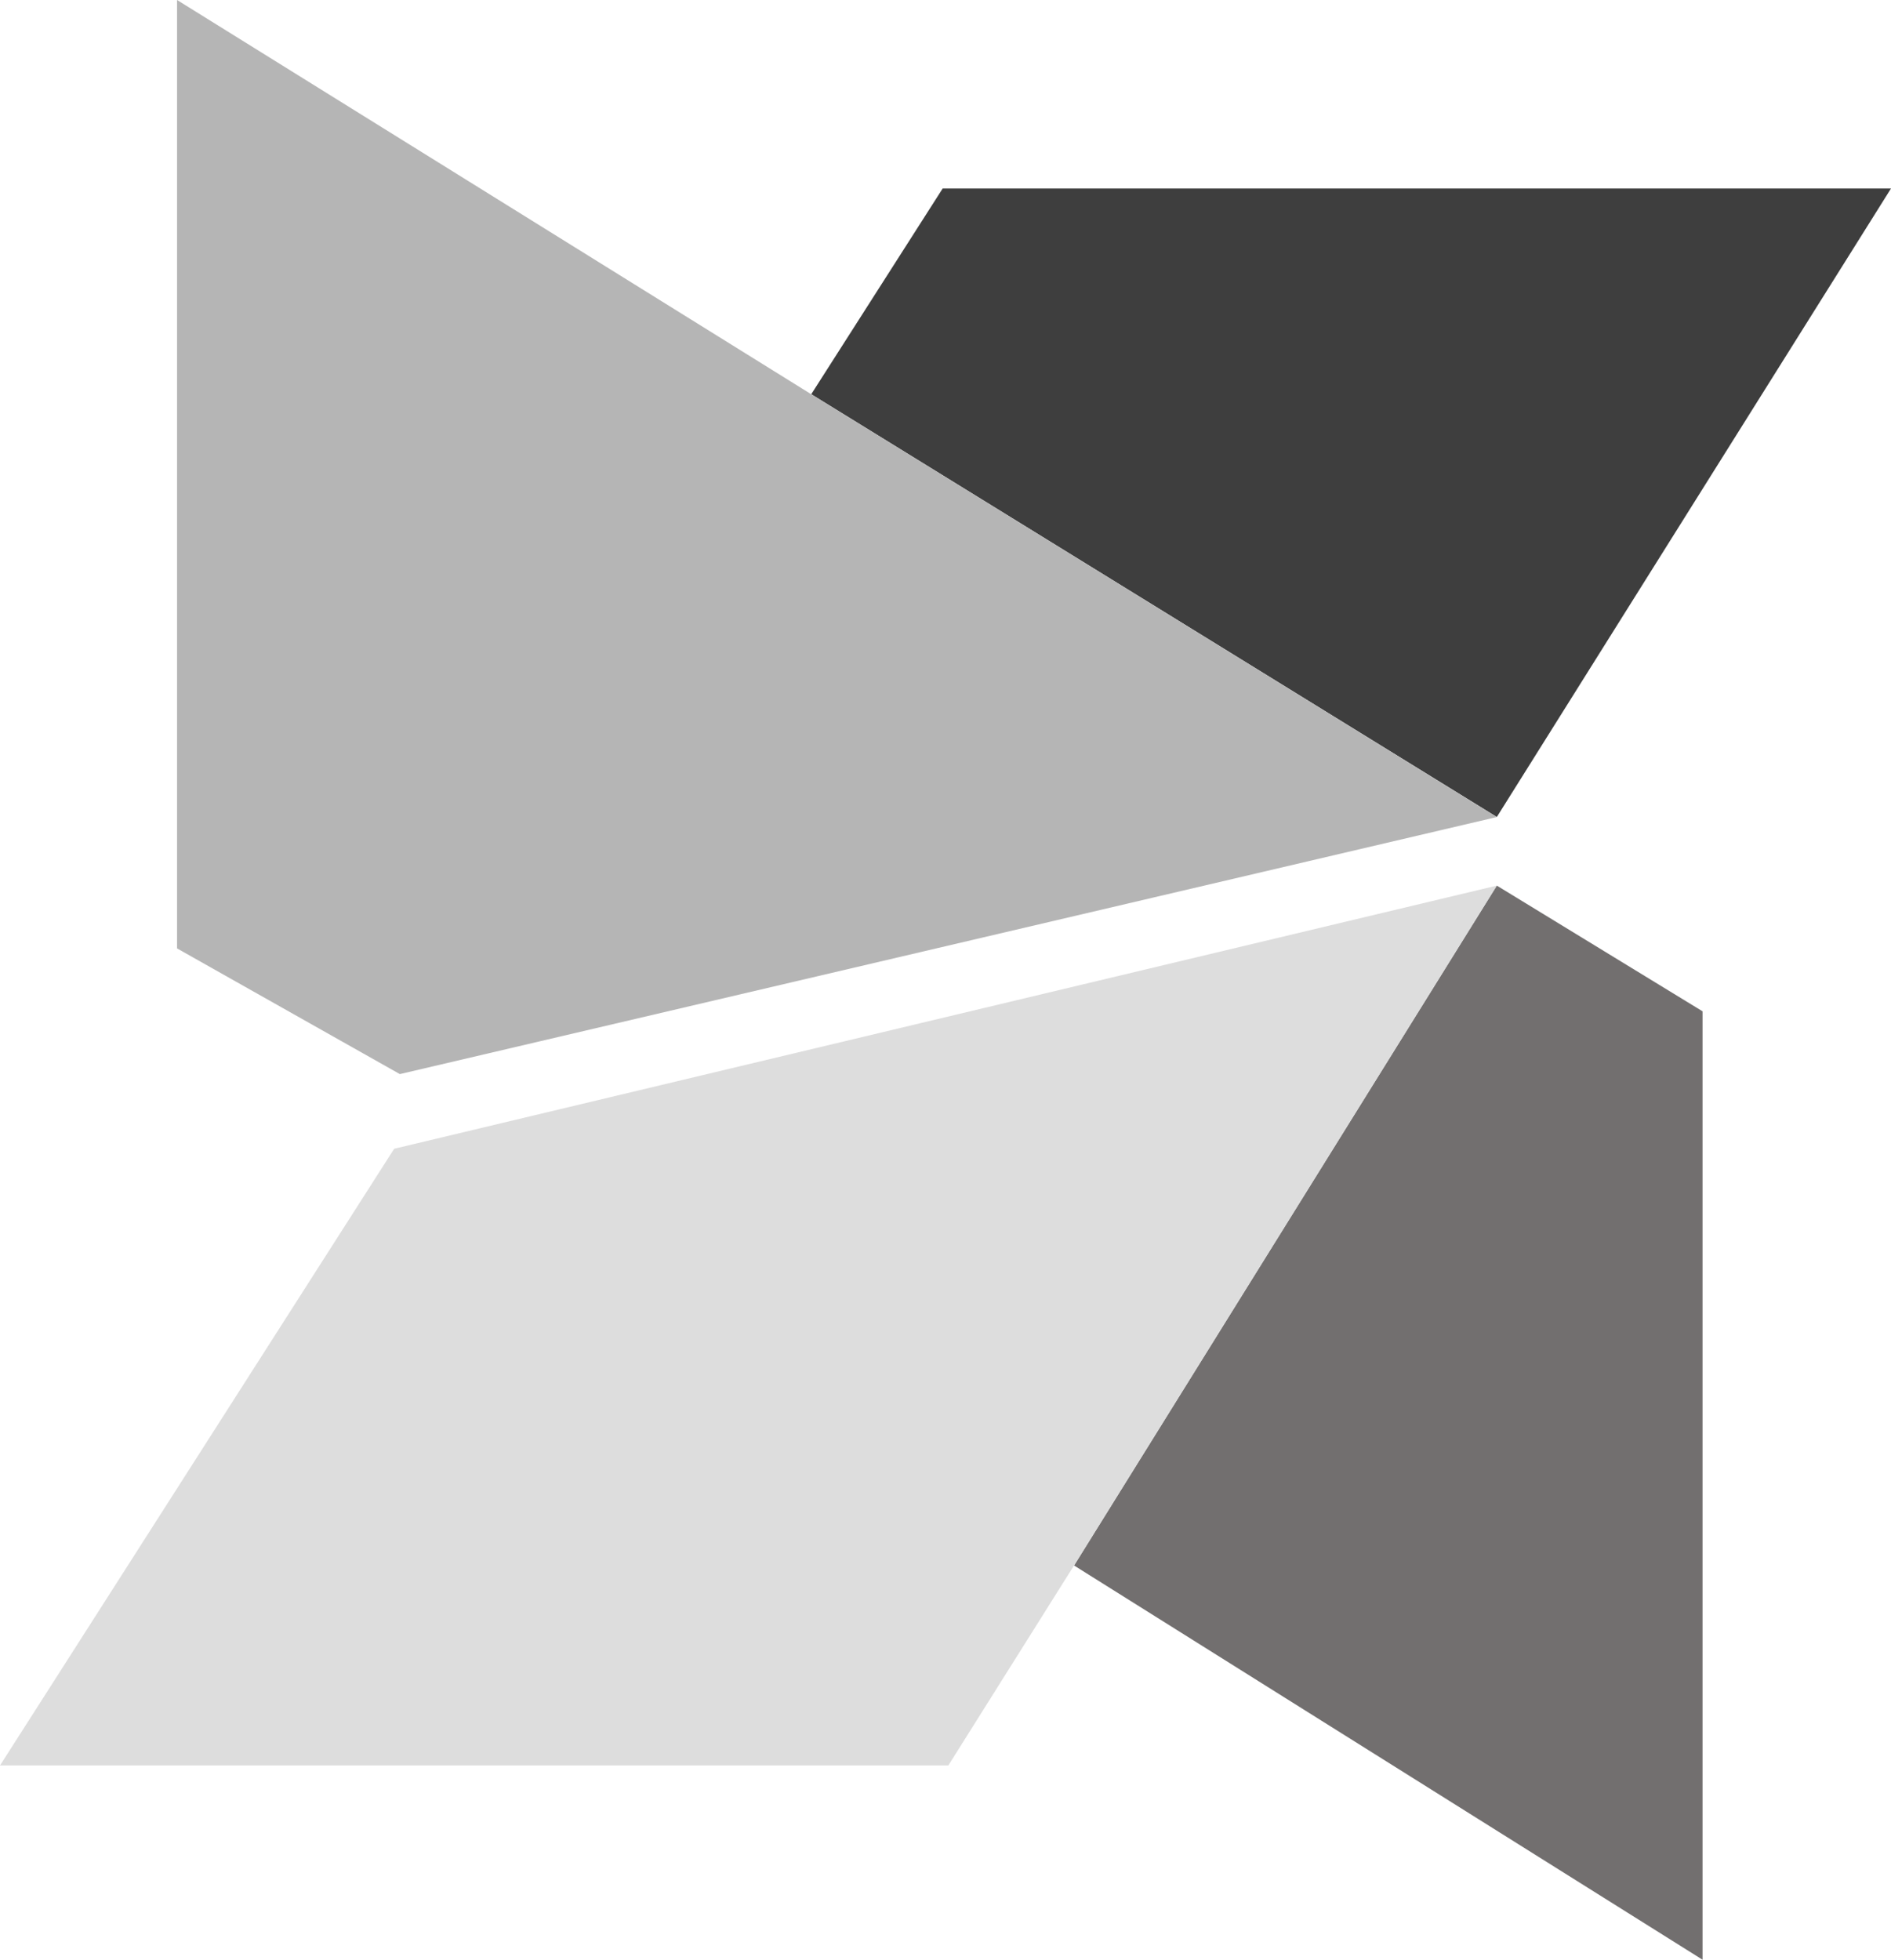
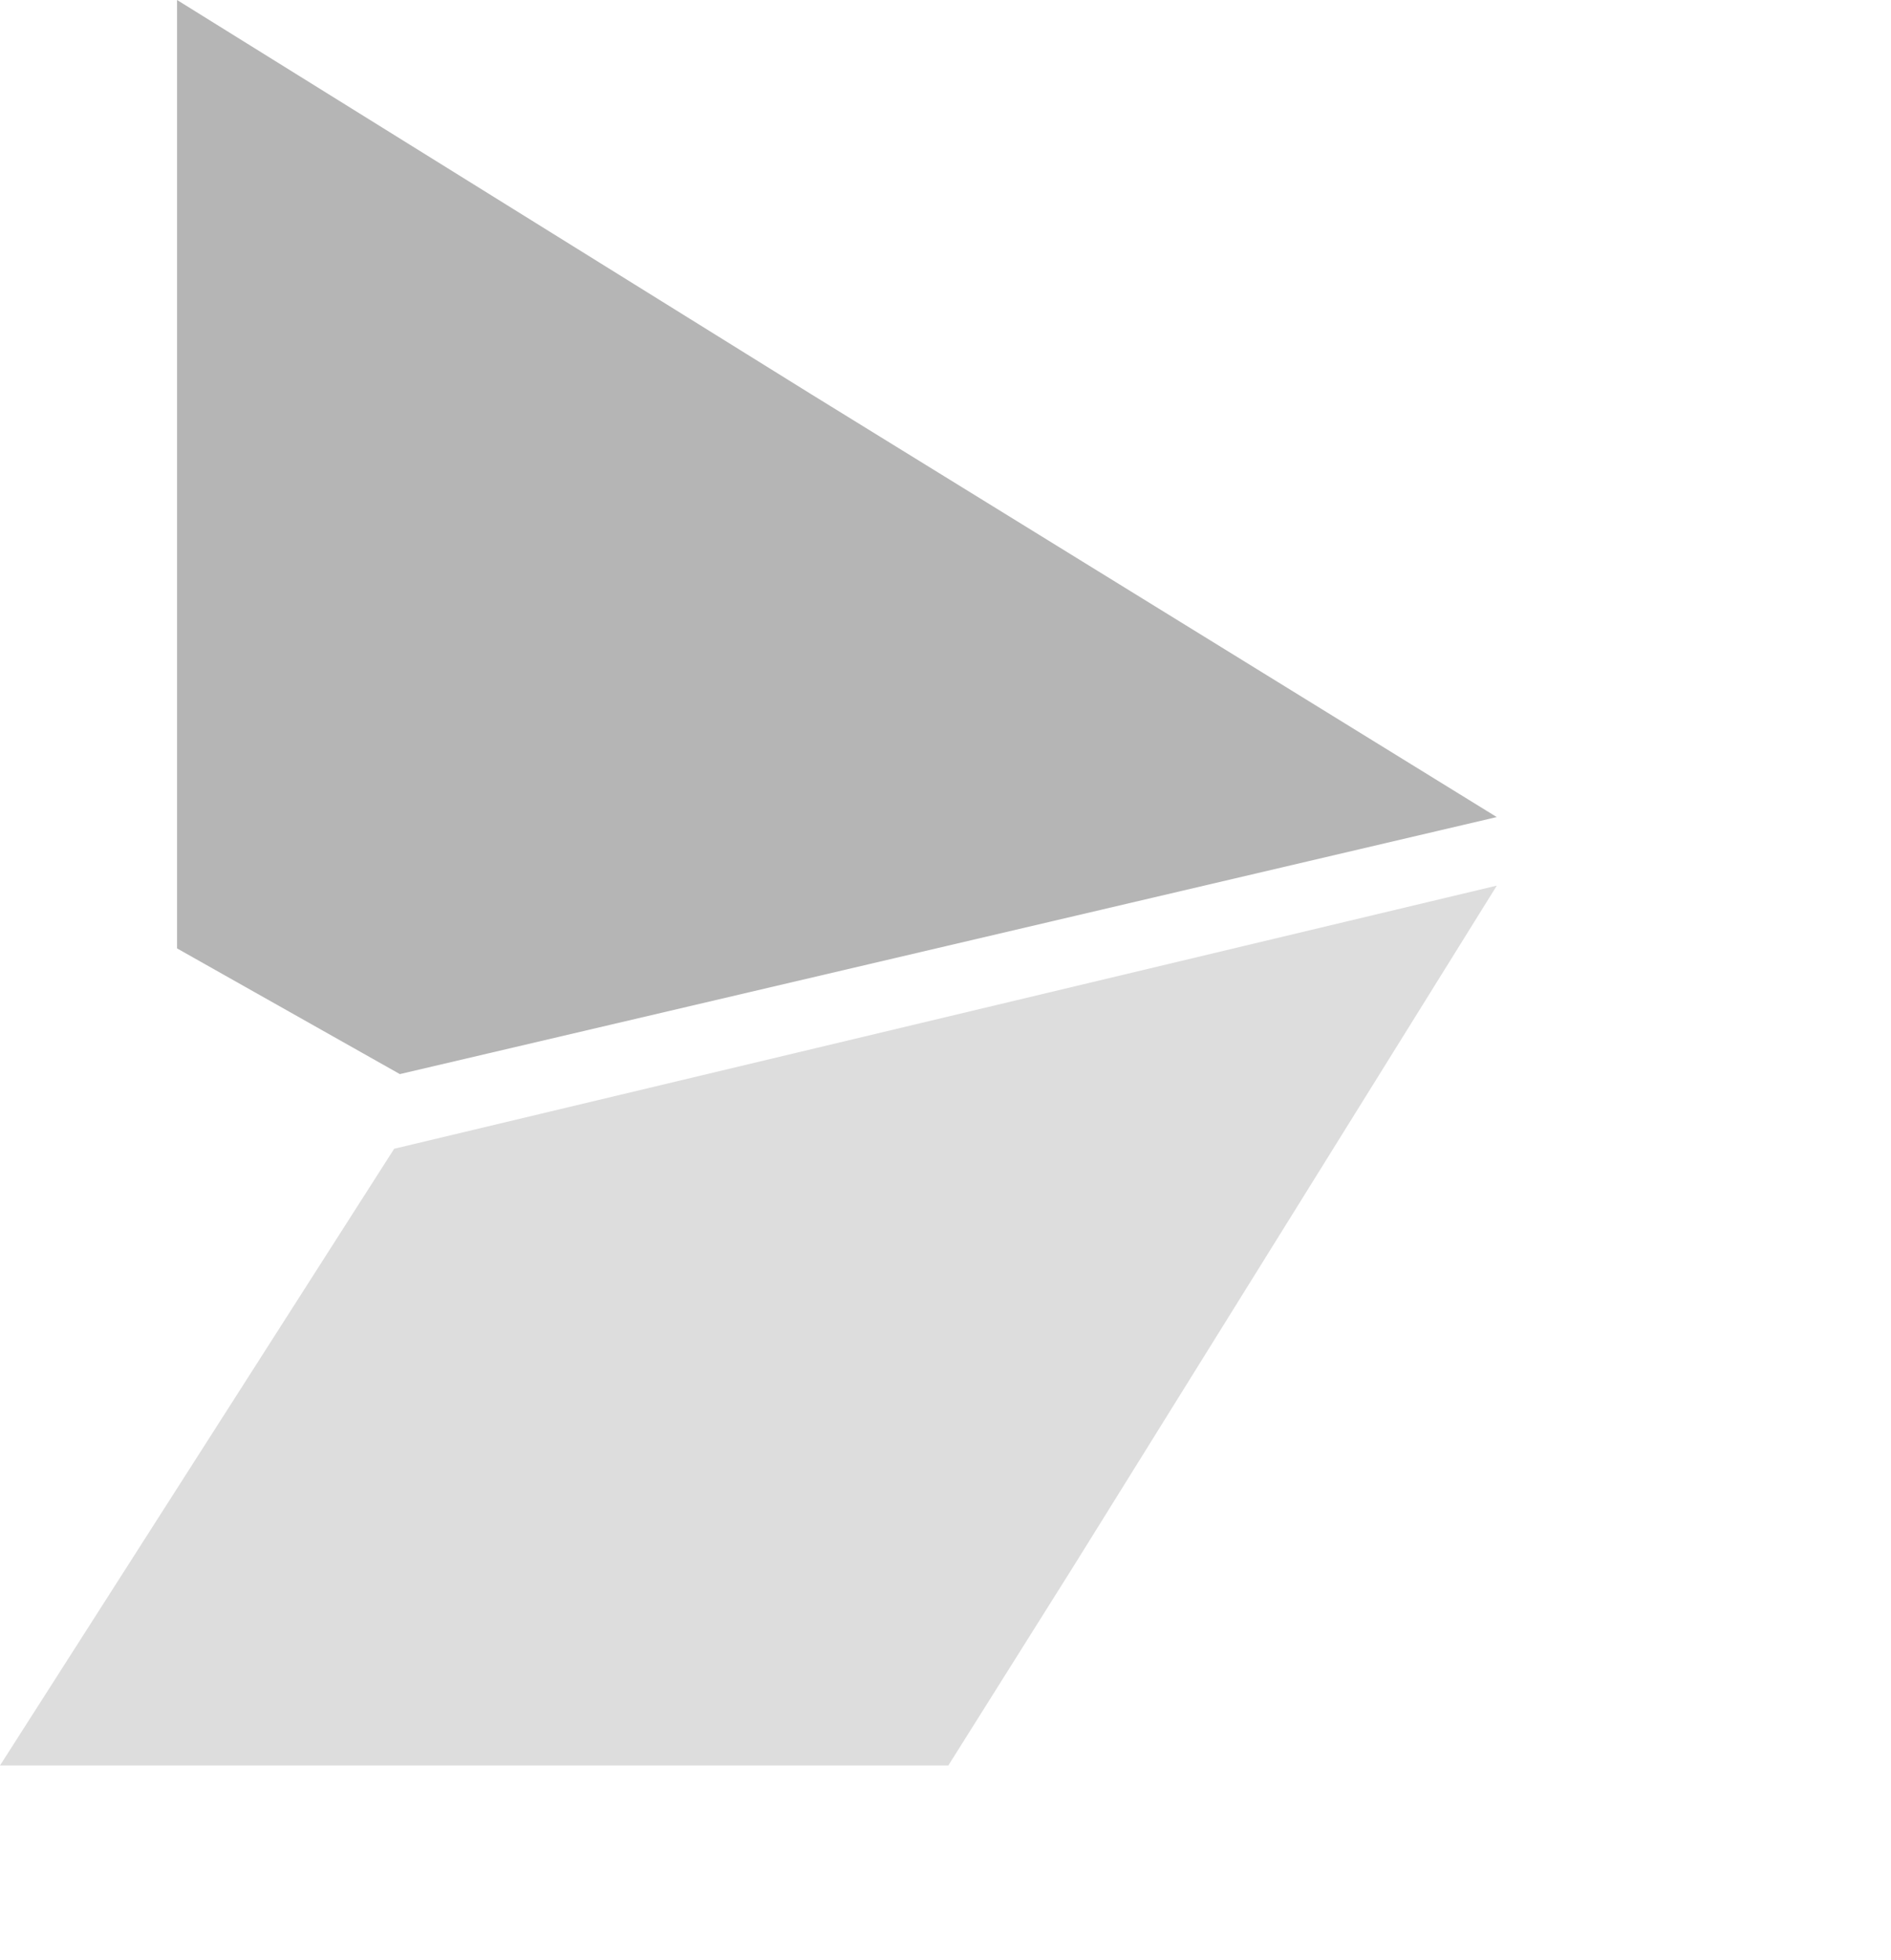
<svg xmlns="http://www.w3.org/2000/svg" id="modx-logo" width="26.016" height="26.959" viewBox="0 0 26.016 26.959">
-   <path id="Контур_8732" data-name="Контур 8732" d="M124.681,25.523H111.634l-1.808,2.83,9.432,5.816Z" transform="translate(-98.665 -22.93)" fill="#3e3e3e" />
  <path id="Контур_8733" data-name="Контур 8733" d="M32.7,5.423,23.976,0V13.047l3.065,1.729L42.132,11.24Z" transform="translate(-21.54)" fill="#b5b5b5" />
-   <path id="Контур_8734" data-name="Контур 8734" d="M154.049,121.609l-2.83-1.729-5.816,9.353,8.646,5.423Z" transform="translate(-130.626 -107.697)" fill="#726f6f" />
  <path id="Контур_8735" data-name="Контур 8735" d="M20.593,119.88,5.423,123.5,0,131.984H13.047l1.729-2.751Z" transform="translate(0 -107.697)" fill="#ddd" />
</svg>